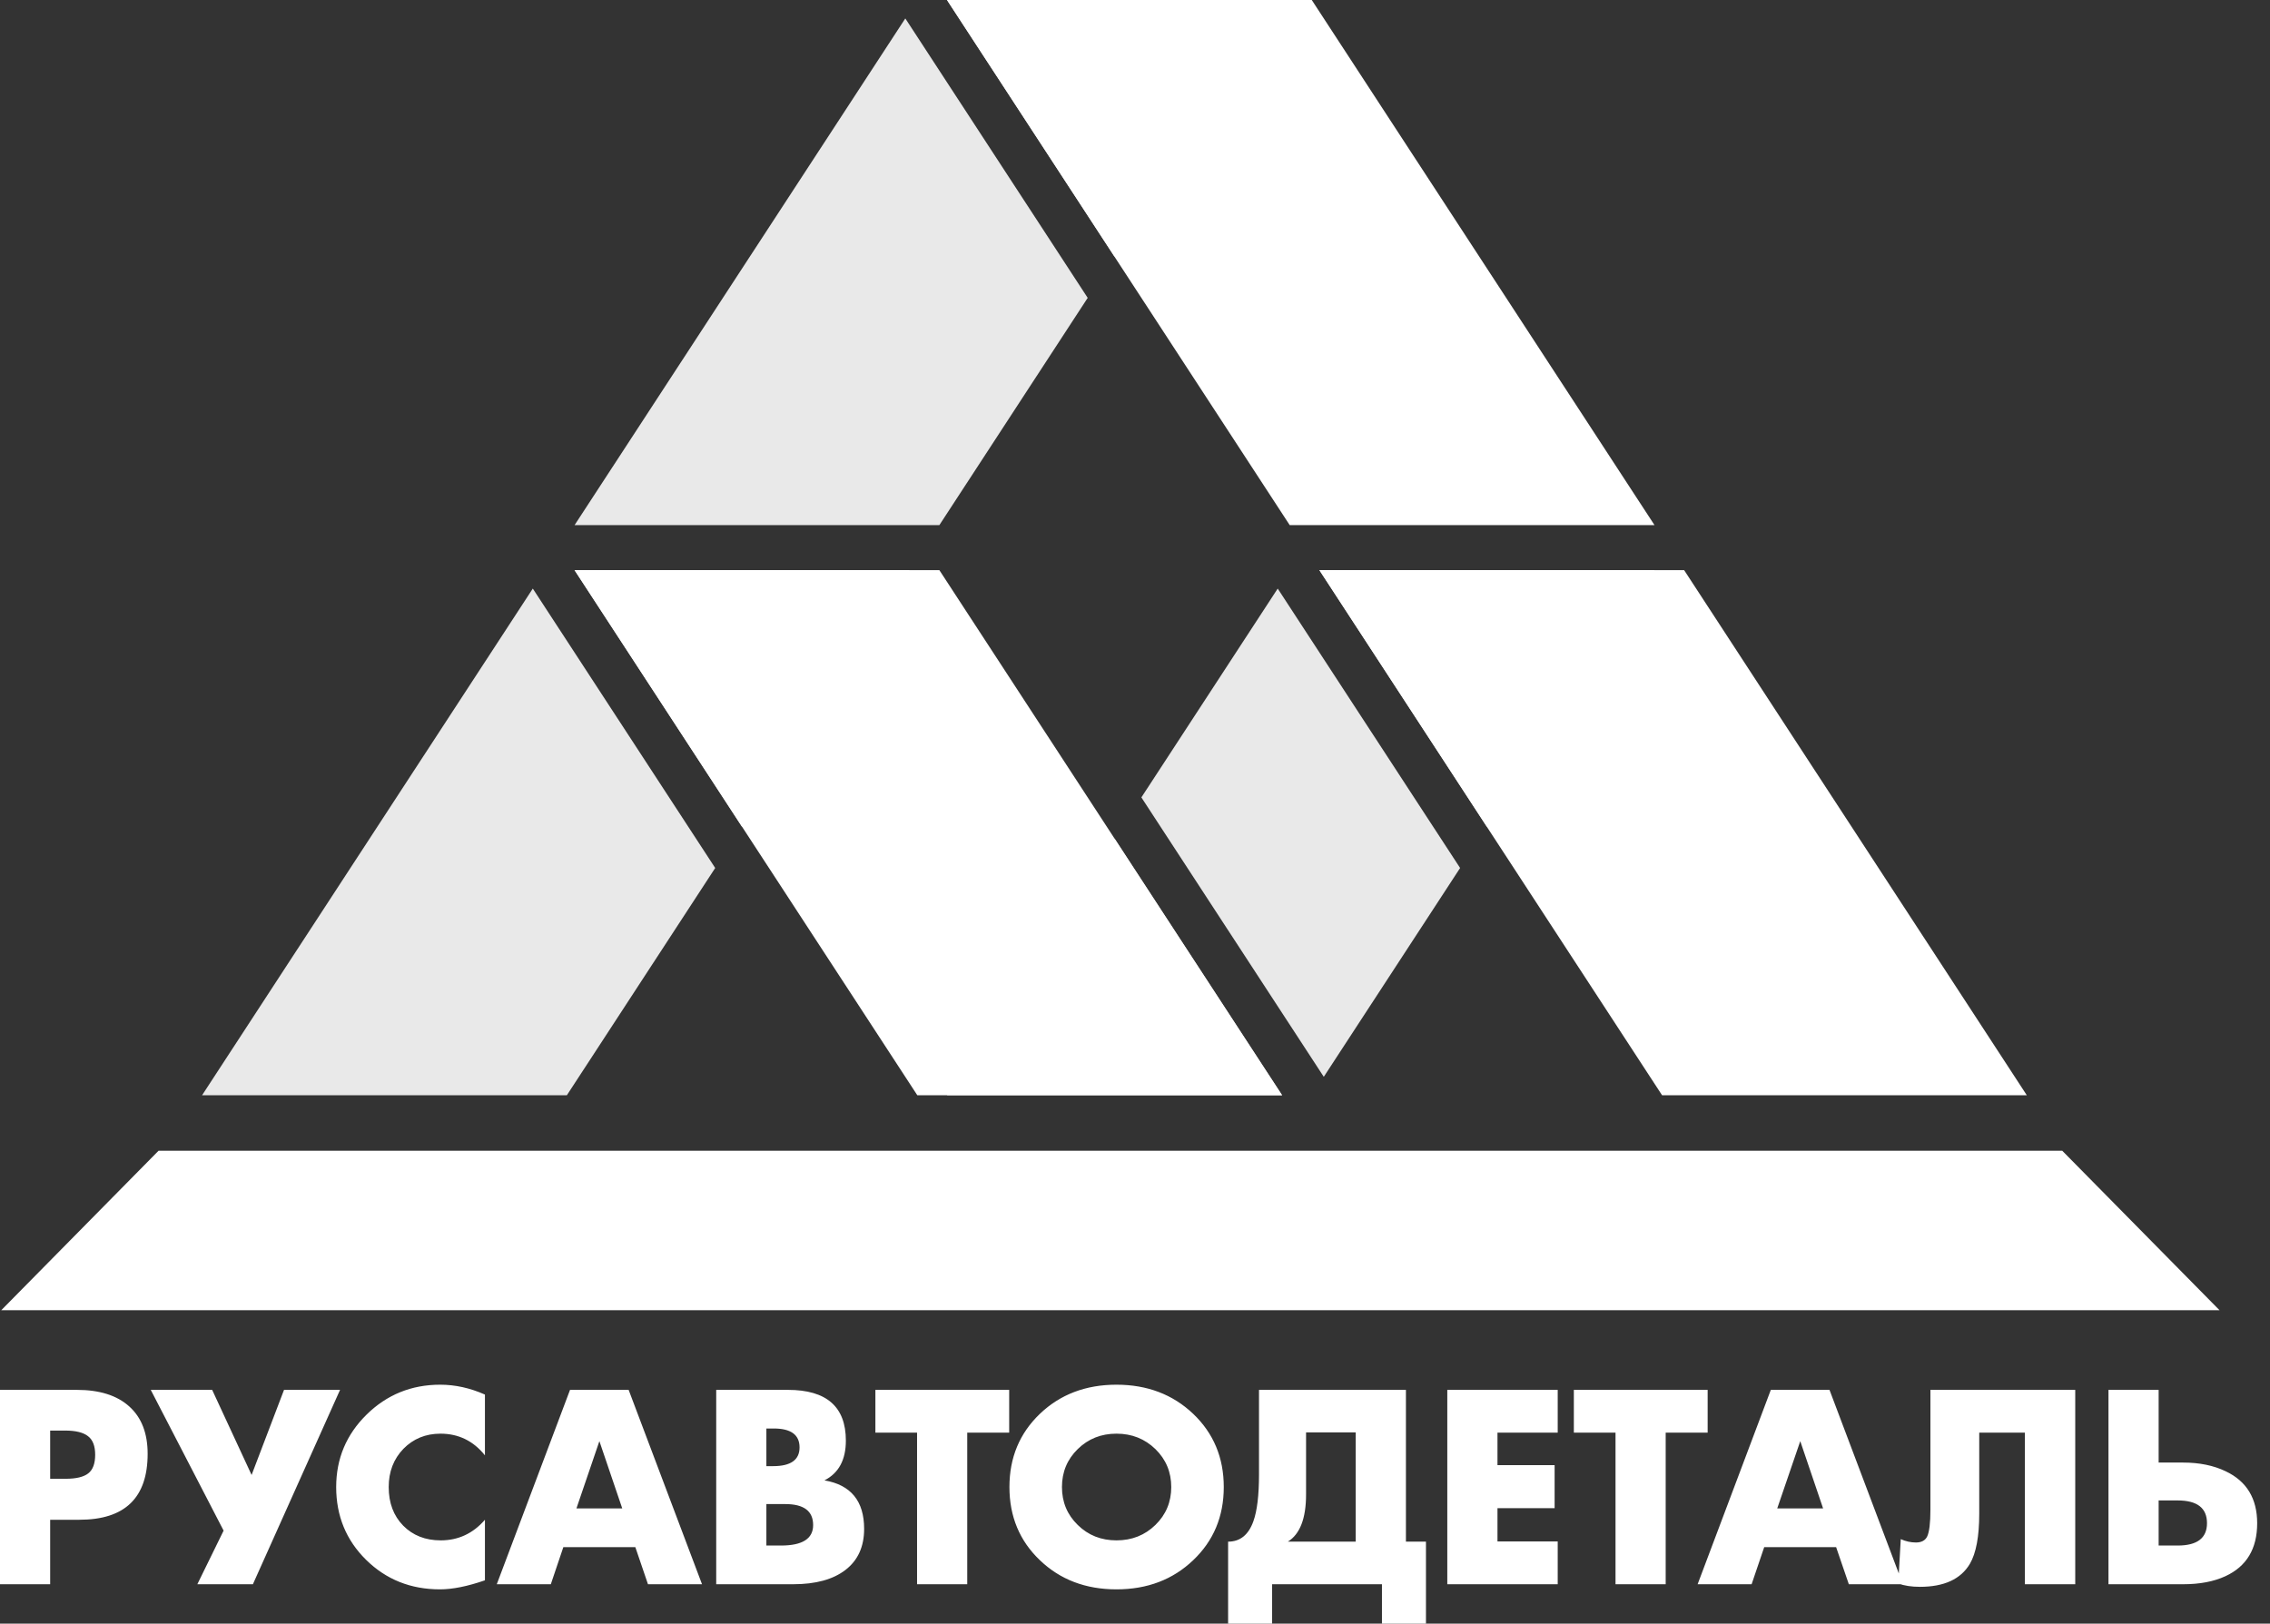
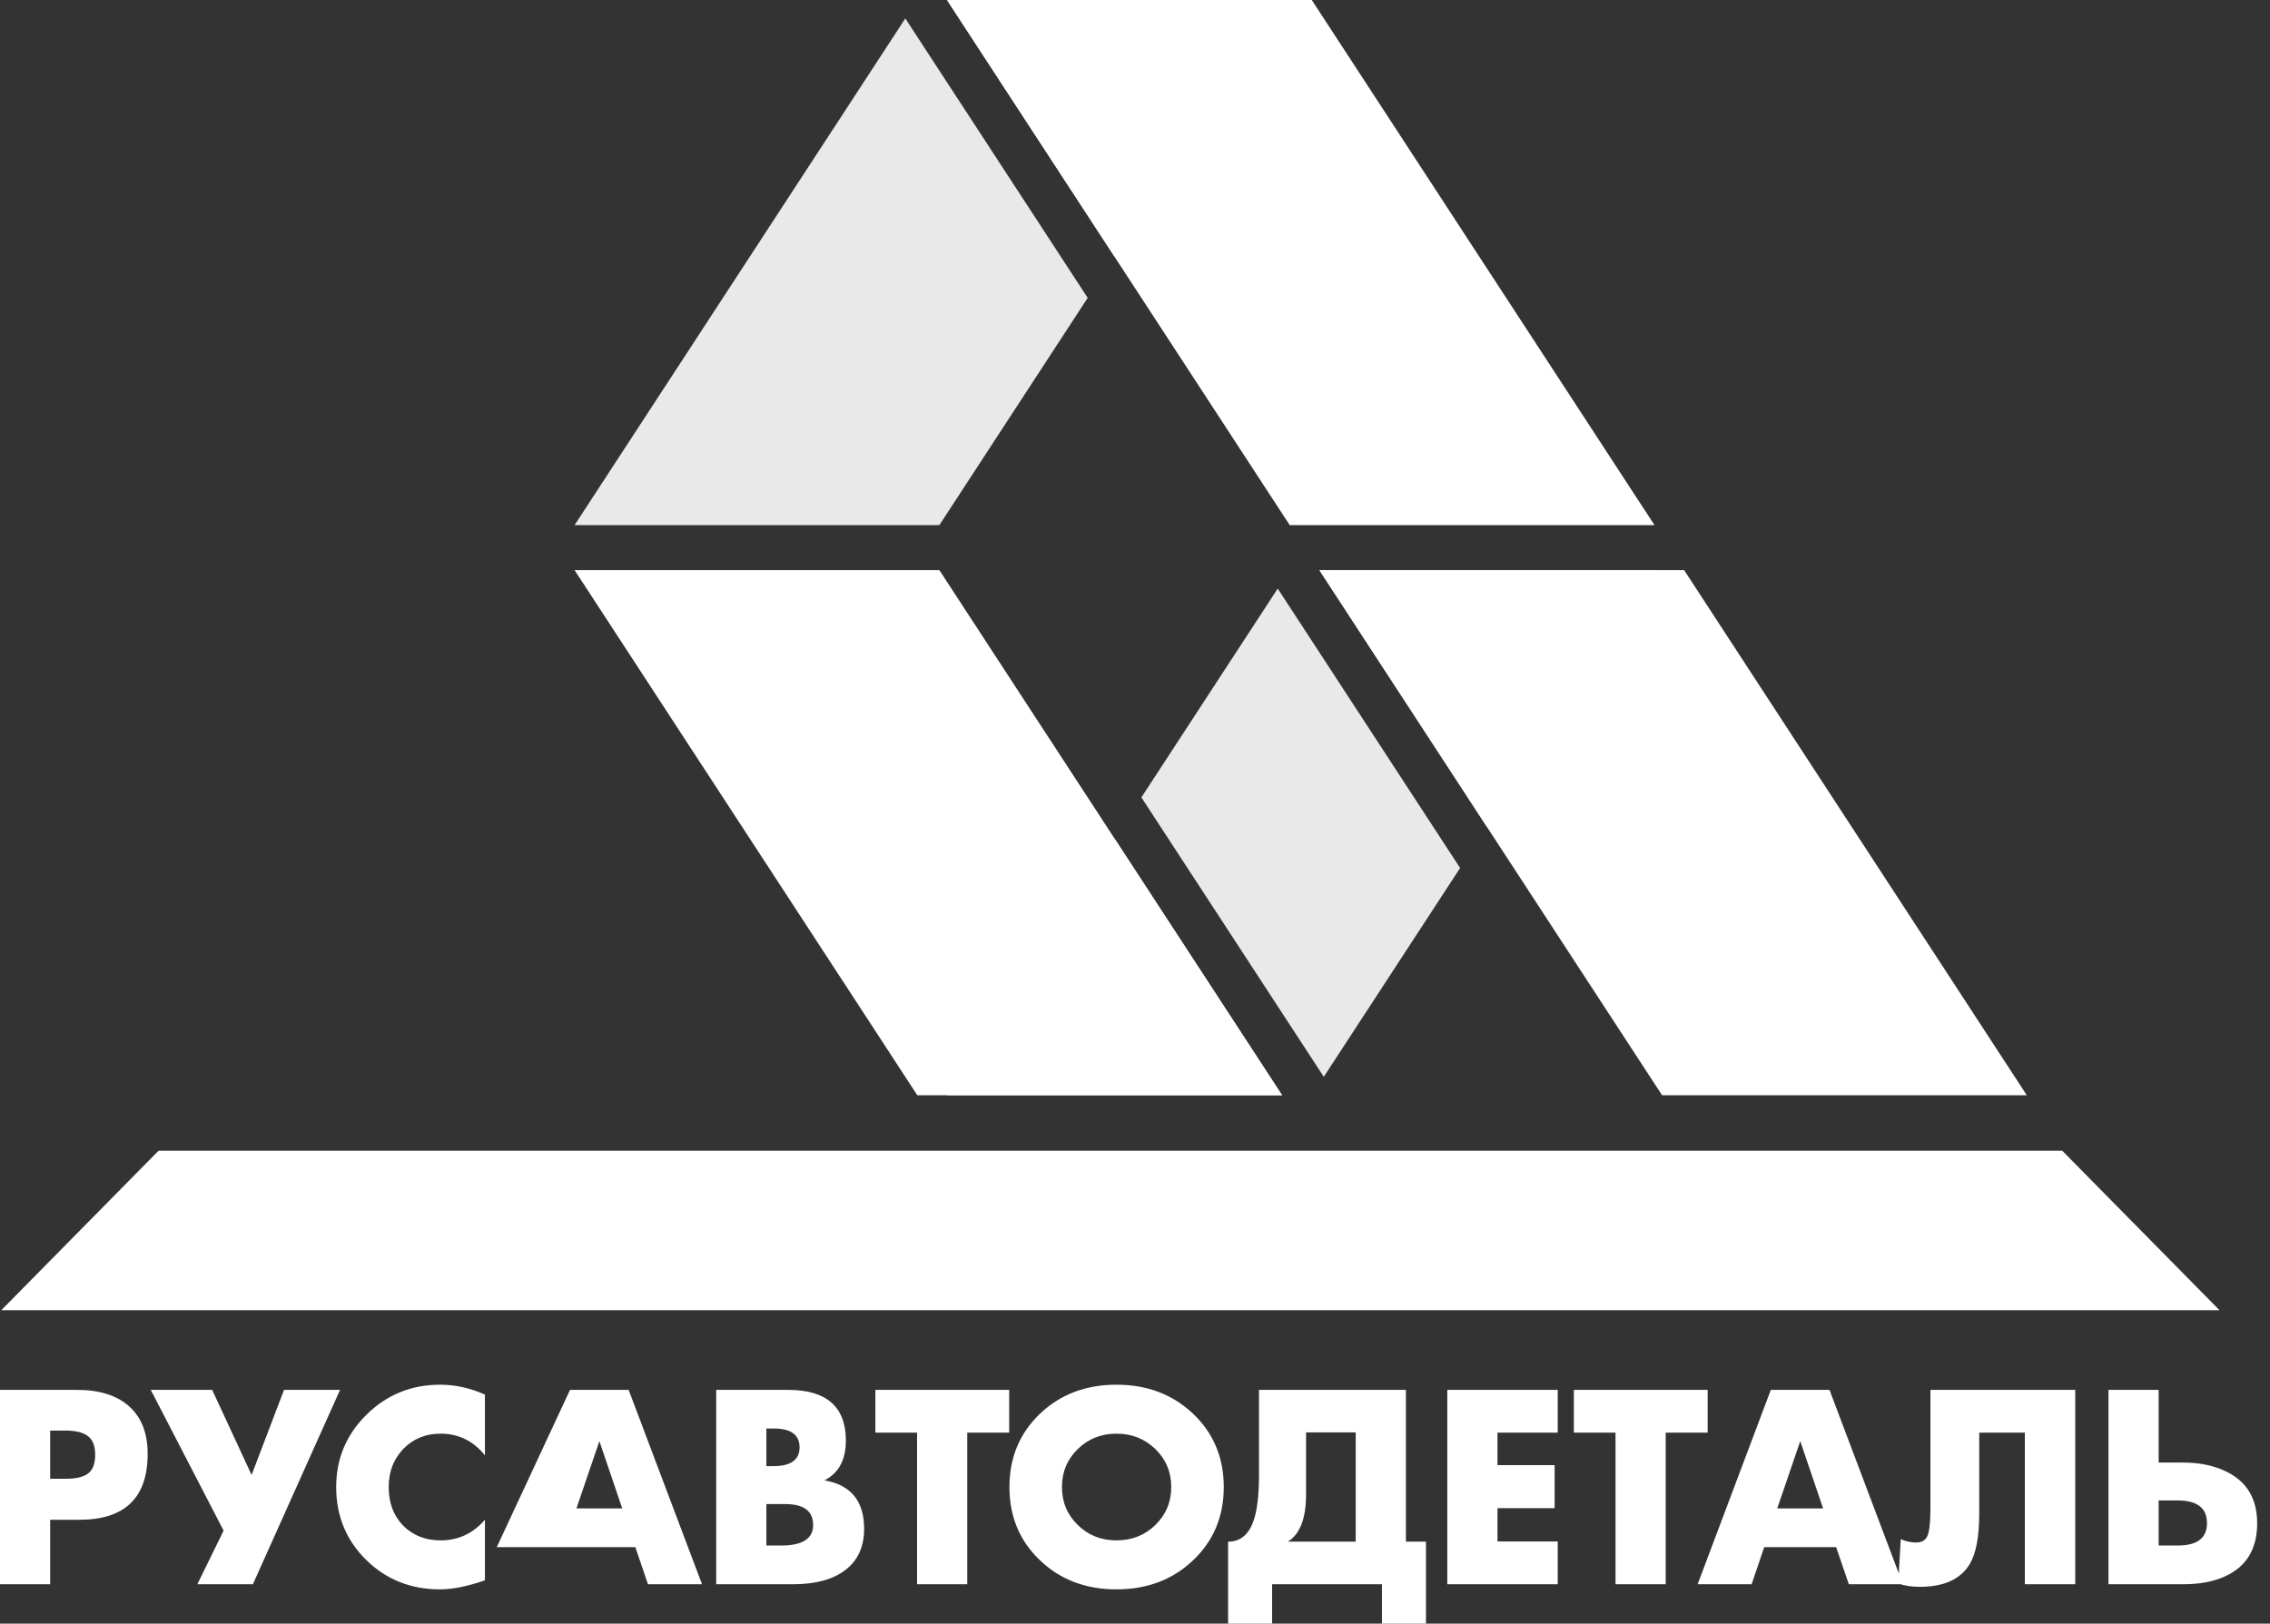
<svg xmlns="http://www.w3.org/2000/svg" width="123" height="88" viewBox="0 0 123 88" fill="none">
  <rect x="0" y="0" width="123" height="88" fill="#333333" stroke="none" />
  <path fill-rule="evenodd" clip-rule="evenodd" d="M69.471 0H51.312L60.391 13.912L69.471 0V0ZM49.054 0.999L31.133 28.462H50.899L58.937 16.144L49.054 0.999V0.999Z" fill="#E9E9E9" />
  <path fill-rule="evenodd" clip-rule="evenodd" d="M71.078 0H51.312L69.884 28.462H89.65L71.078 0Z" fill="white" />
  <path fill-rule="evenodd" clip-rule="evenodd" d="M80.571 44.816L71.491 30.9H89.65L80.571 44.816V44.816ZM71.729 58.362L61.846 43.218L69.233 31.9L79.116 47.044L71.729 58.362ZM60.392 45.449L69.472 59.362H51.312L60.392 45.449V45.449Z" fill="#E9E9E9" />
  <path fill-rule="evenodd" clip-rule="evenodd" d="M91.254 30.9H71.488L90.06 59.362H109.823L91.254 30.9Z" fill="white" />
-   <path fill-rule="evenodd" clip-rule="evenodd" d="M40.208 44.816L31.128 30.9H49.287L40.208 44.816ZM28.87 31.9L38.753 47.044L30.715 59.362H10.949L28.87 31.9V31.9Z" fill="#E9E9E9" />
  <path fill-rule="evenodd" clip-rule="evenodd" d="M50.899 30.9H31.133L49.705 59.362H69.471L50.899 30.9Z" fill="white" />
  <path fill-rule="evenodd" clip-rule="evenodd" d="M8.591 62.369H111.743L120.263 71.01V71.013H0.07V71.01L8.591 62.369Z" fill="white" />
-   <path d="M8 78.795C8 81.179 6.768 82.369 4.3 82.369H2.718V85.864H0V75.329H4.163C5.392 75.329 6.339 75.628 7.003 76.227C7.669 76.825 8 77.681 8 78.795V78.795ZM5.157 78.846C5.157 78.375 5.03 78.037 4.77 77.84C4.513 77.636 4.1 77.535 3.531 77.535H2.718V80.148H3.557C4.128 80.148 4.538 80.049 4.786 79.852C5.034 79.657 5.157 79.32 5.157 78.846V78.846ZM18.426 75.329L13.703 85.864H10.693L12.116 82.958L8.168 75.329H11.496L13.633 79.941L15.39 75.329H18.426ZM26.276 85.651C25.333 85.978 24.52 86.141 23.84 86.141C22.256 86.141 20.922 85.609 19.839 84.543C18.756 83.477 18.216 82.159 18.216 80.596C18.216 79.059 18.765 77.751 19.864 76.669C20.963 75.59 22.291 75.049 23.853 75.049C24.663 75.049 25.473 75.227 26.276 75.584V78.878C25.651 78.095 24.844 77.703 23.866 77.703C23.062 77.703 22.392 77.98 21.859 78.524C21.328 79.075 21.062 79.763 21.062 80.596C21.062 81.456 21.322 82.15 21.846 82.687C22.37 83.219 23.05 83.486 23.878 83.486C24.831 83.486 25.631 83.114 26.276 82.369V85.651V85.651ZM38.039 85.864H35.111L34.425 83.852H30.525L29.846 85.864H26.918L30.887 75.329H34.063L38.039 85.864ZM33.717 81.755L32.478 78.108L31.234 81.755H33.717ZM46.823 82.862C46.823 83.827 46.487 84.565 45.817 85.084C45.143 85.606 44.197 85.864 42.971 85.864H38.808V75.329H42.695C44.788 75.329 45.833 76.246 45.833 78.079C45.833 79.12 45.448 79.839 44.673 80.234C46.106 80.479 46.823 81.354 46.823 82.862ZM43.324 78.448C43.324 77.764 42.857 77.423 41.923 77.423H41.526V79.463H41.895C42.847 79.463 43.324 79.123 43.324 78.448V78.448ZM44.06 82.656C44.06 81.898 43.559 81.519 42.549 81.519H41.526V83.766H42.314C43.479 83.766 44.06 83.397 44.06 82.656V82.656ZM54.683 77.649H52.41V85.864H49.691V77.649H47.433V75.329H54.683V77.649V77.649ZM66.31 80.596C66.31 82.188 65.757 83.512 64.652 84.562C63.547 85.616 62.162 86.141 60.495 86.141C58.831 86.141 57.446 85.616 56.347 84.562C55.245 83.512 54.696 82.188 54.696 80.596C54.696 79.005 55.245 77.681 56.347 76.627C57.446 75.577 58.831 75.049 60.495 75.049C62.162 75.049 63.547 75.577 64.652 76.627C65.757 77.681 66.31 79.005 66.31 80.596ZM63.464 80.596C63.464 79.785 63.178 79.1 62.607 78.54C62.032 77.983 61.333 77.703 60.495 77.703C59.663 77.703 58.964 77.983 58.396 78.54C57.824 79.1 57.542 79.785 57.542 80.596C57.542 81.405 57.824 82.092 58.396 82.649C58.964 83.209 59.663 83.486 60.495 83.486C61.333 83.486 62.032 83.209 62.607 82.649C63.178 82.092 63.464 81.405 63.464 80.596ZM77.266 87.999H74.881V85.864H68.93V87.999H66.545V83.556C67.193 83.556 67.65 83.19 67.914 82.452C68.117 81.889 68.219 81.042 68.219 79.912V75.329H76.18V83.556H77.266V87.999ZM73.459 83.556V77.633H70.769V80.997C70.769 82.299 70.438 83.152 69.781 83.556H73.459ZM84.405 85.864H78.422V75.329H84.405V77.649H81.141V79.409H84.237V81.742H81.141V83.544H84.405V85.864V85.864ZM92.529 77.649H90.255V85.864H87.537V77.649H85.279V75.329H92.529V77.649V77.649ZM103.107 85.864H100.179L99.49 83.852H95.594L94.911 85.864H91.986L95.952 75.329H99.131L103.107 85.864ZM98.785 81.755L97.547 78.108L96.299 81.755H98.785V81.755ZM112.447 85.864H109.716V77.649H107.245V82.038C107.245 83.27 107.077 84.177 106.737 84.759C106.245 85.587 105.343 86.004 104.028 86.004C103.574 86.004 103.184 85.943 102.856 85.826L102.993 83.419C103.26 83.54 103.536 83.601 103.816 83.601C104.114 83.601 104.317 83.493 104.422 83.279C104.54 83.034 104.6 82.544 104.6 81.812V75.329H112.447V85.864V85.864ZM122.305 82.557C122.305 83.942 121.73 84.9 120.584 85.428C119.961 85.717 119.196 85.864 118.291 85.864H114.248V75.329H116.966V79.269H118.294C119.17 79.269 119.939 79.425 120.596 79.74C121.736 80.278 122.305 81.22 122.305 82.557V82.557ZM119.586 82.554C119.586 81.733 119.056 81.322 117.998 81.322H116.966V83.766H117.998C119.056 83.766 119.586 83.362 119.586 82.554Z" fill="white" />
+   <path d="M8 78.795C8 81.179 6.768 82.369 4.3 82.369H2.718V85.864H0V75.329H4.163C5.392 75.329 6.339 75.628 7.003 76.227C7.669 76.825 8 77.681 8 78.795V78.795ZM5.157 78.846C5.157 78.375 5.03 78.037 4.77 77.84C4.513 77.636 4.1 77.535 3.531 77.535H2.718V80.148H3.557C4.128 80.148 4.538 80.049 4.786 79.852C5.034 79.657 5.157 79.32 5.157 78.846V78.846ZM18.426 75.329L13.703 85.864H10.693L12.116 82.958L8.168 75.329H11.496L13.633 79.941L15.39 75.329H18.426ZM26.276 85.651C25.333 85.978 24.52 86.141 23.84 86.141C22.256 86.141 20.922 85.609 19.839 84.543C18.756 83.477 18.216 82.159 18.216 80.596C18.216 79.059 18.765 77.751 19.864 76.669C20.963 75.59 22.291 75.049 23.853 75.049C24.663 75.049 25.473 75.227 26.276 75.584V78.878C25.651 78.095 24.844 77.703 23.866 77.703C23.062 77.703 22.392 77.98 21.859 78.524C21.328 79.075 21.062 79.763 21.062 80.596C21.062 81.456 21.322 82.15 21.846 82.687C22.37 83.219 23.05 83.486 23.878 83.486C24.831 83.486 25.631 83.114 26.276 82.369V85.651V85.651ZM38.039 85.864H35.111L34.425 83.852H30.525H26.918L30.887 75.329H34.063L38.039 85.864ZM33.717 81.755L32.478 78.108L31.234 81.755H33.717ZM46.823 82.862C46.823 83.827 46.487 84.565 45.817 85.084C45.143 85.606 44.197 85.864 42.971 85.864H38.808V75.329H42.695C44.788 75.329 45.833 76.246 45.833 78.079C45.833 79.12 45.448 79.839 44.673 80.234C46.106 80.479 46.823 81.354 46.823 82.862ZM43.324 78.448C43.324 77.764 42.857 77.423 41.923 77.423H41.526V79.463H41.895C42.847 79.463 43.324 79.123 43.324 78.448V78.448ZM44.06 82.656C44.06 81.898 43.559 81.519 42.549 81.519H41.526V83.766H42.314C43.479 83.766 44.06 83.397 44.06 82.656V82.656ZM54.683 77.649H52.41V85.864H49.691V77.649H47.433V75.329H54.683V77.649V77.649ZM66.31 80.596C66.31 82.188 65.757 83.512 64.652 84.562C63.547 85.616 62.162 86.141 60.495 86.141C58.831 86.141 57.446 85.616 56.347 84.562C55.245 83.512 54.696 82.188 54.696 80.596C54.696 79.005 55.245 77.681 56.347 76.627C57.446 75.577 58.831 75.049 60.495 75.049C62.162 75.049 63.547 75.577 64.652 76.627C65.757 77.681 66.31 79.005 66.31 80.596ZM63.464 80.596C63.464 79.785 63.178 79.1 62.607 78.54C62.032 77.983 61.333 77.703 60.495 77.703C59.663 77.703 58.964 77.983 58.396 78.54C57.824 79.1 57.542 79.785 57.542 80.596C57.542 81.405 57.824 82.092 58.396 82.649C58.964 83.209 59.663 83.486 60.495 83.486C61.333 83.486 62.032 83.209 62.607 82.649C63.178 82.092 63.464 81.405 63.464 80.596ZM77.266 87.999H74.881V85.864H68.93V87.999H66.545V83.556C67.193 83.556 67.65 83.19 67.914 82.452C68.117 81.889 68.219 81.042 68.219 79.912V75.329H76.18V83.556H77.266V87.999ZM73.459 83.556V77.633H70.769V80.997C70.769 82.299 70.438 83.152 69.781 83.556H73.459ZM84.405 85.864H78.422V75.329H84.405V77.649H81.141V79.409H84.237V81.742H81.141V83.544H84.405V85.864V85.864ZM92.529 77.649H90.255V85.864H87.537V77.649H85.279V75.329H92.529V77.649V77.649ZM103.107 85.864H100.179L99.49 83.852H95.594L94.911 85.864H91.986L95.952 75.329H99.131L103.107 85.864ZM98.785 81.755L97.547 78.108L96.299 81.755H98.785V81.755ZM112.447 85.864H109.716V77.649H107.245V82.038C107.245 83.27 107.077 84.177 106.737 84.759C106.245 85.587 105.343 86.004 104.028 86.004C103.574 86.004 103.184 85.943 102.856 85.826L102.993 83.419C103.26 83.54 103.536 83.601 103.816 83.601C104.114 83.601 104.317 83.493 104.422 83.279C104.54 83.034 104.6 82.544 104.6 81.812V75.329H112.447V85.864V85.864ZM122.305 82.557C122.305 83.942 121.73 84.9 120.584 85.428C119.961 85.717 119.196 85.864 118.291 85.864H114.248V75.329H116.966V79.269H118.294C119.17 79.269 119.939 79.425 120.596 79.74C121.736 80.278 122.305 81.22 122.305 82.557V82.557ZM119.586 82.554C119.586 81.733 119.056 81.322 117.998 81.322H116.966V83.766H117.998C119.056 83.766 119.586 83.362 119.586 82.554Z" fill="white" />
</svg>